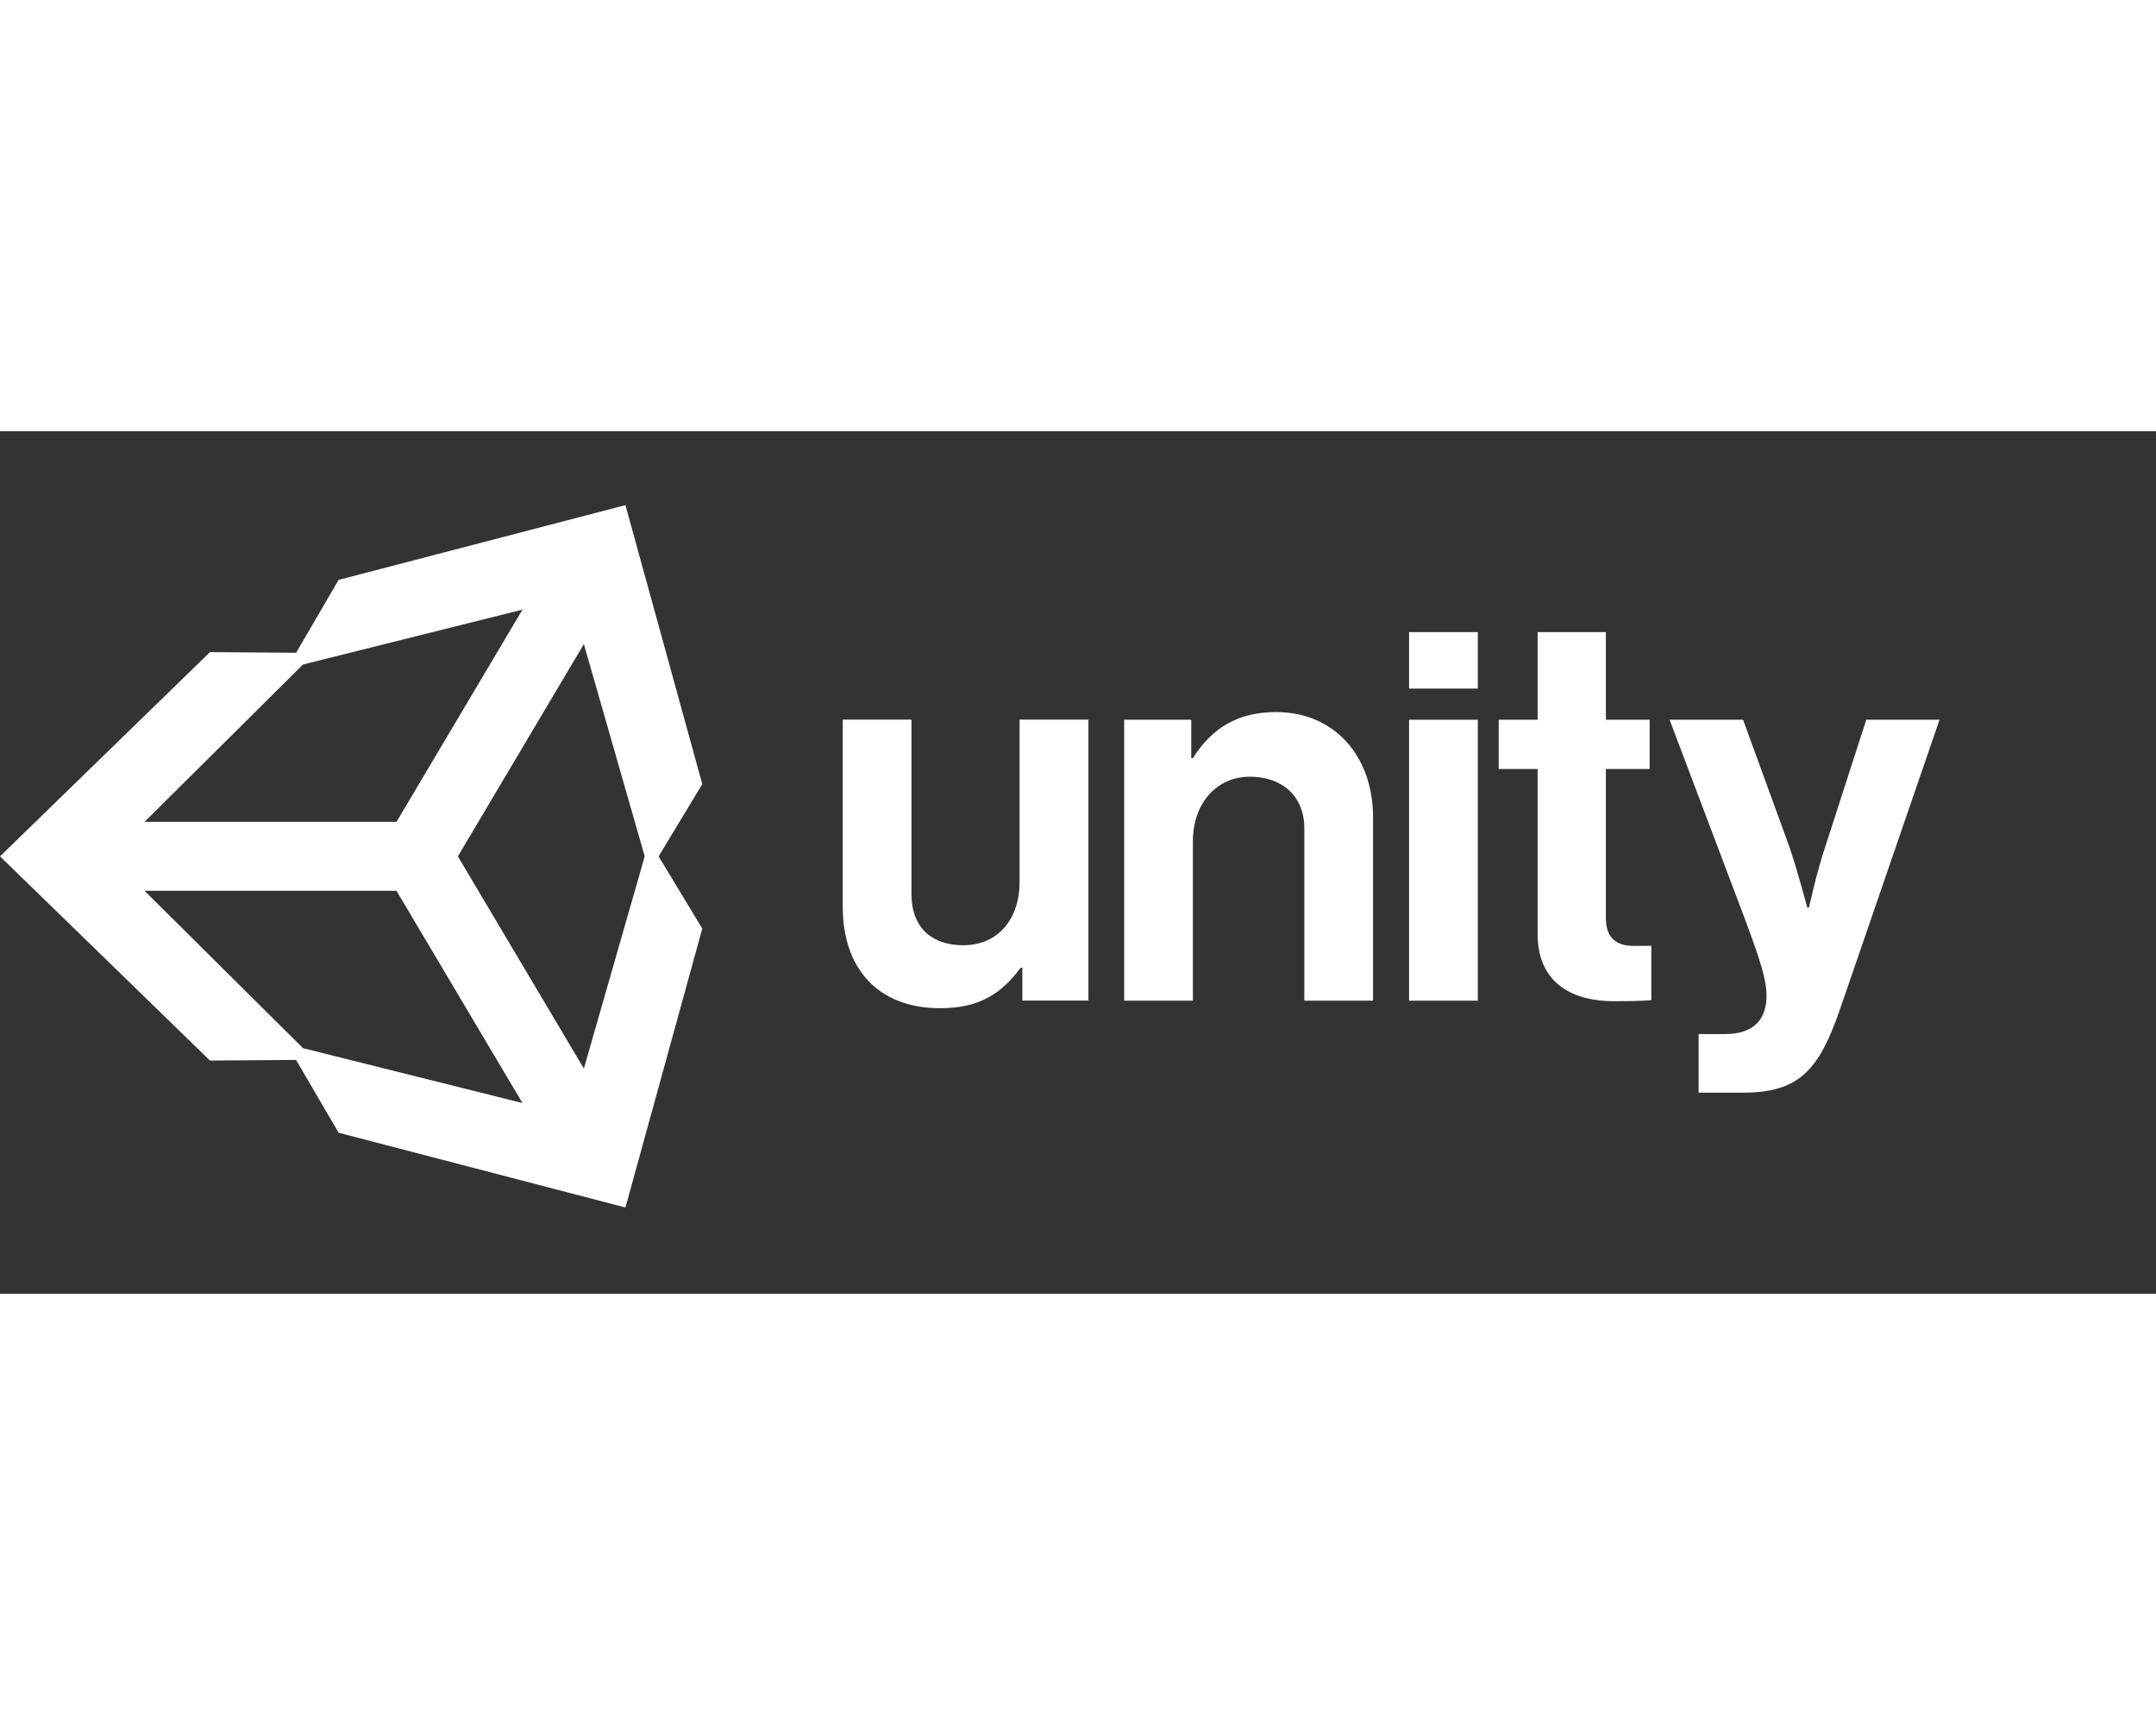
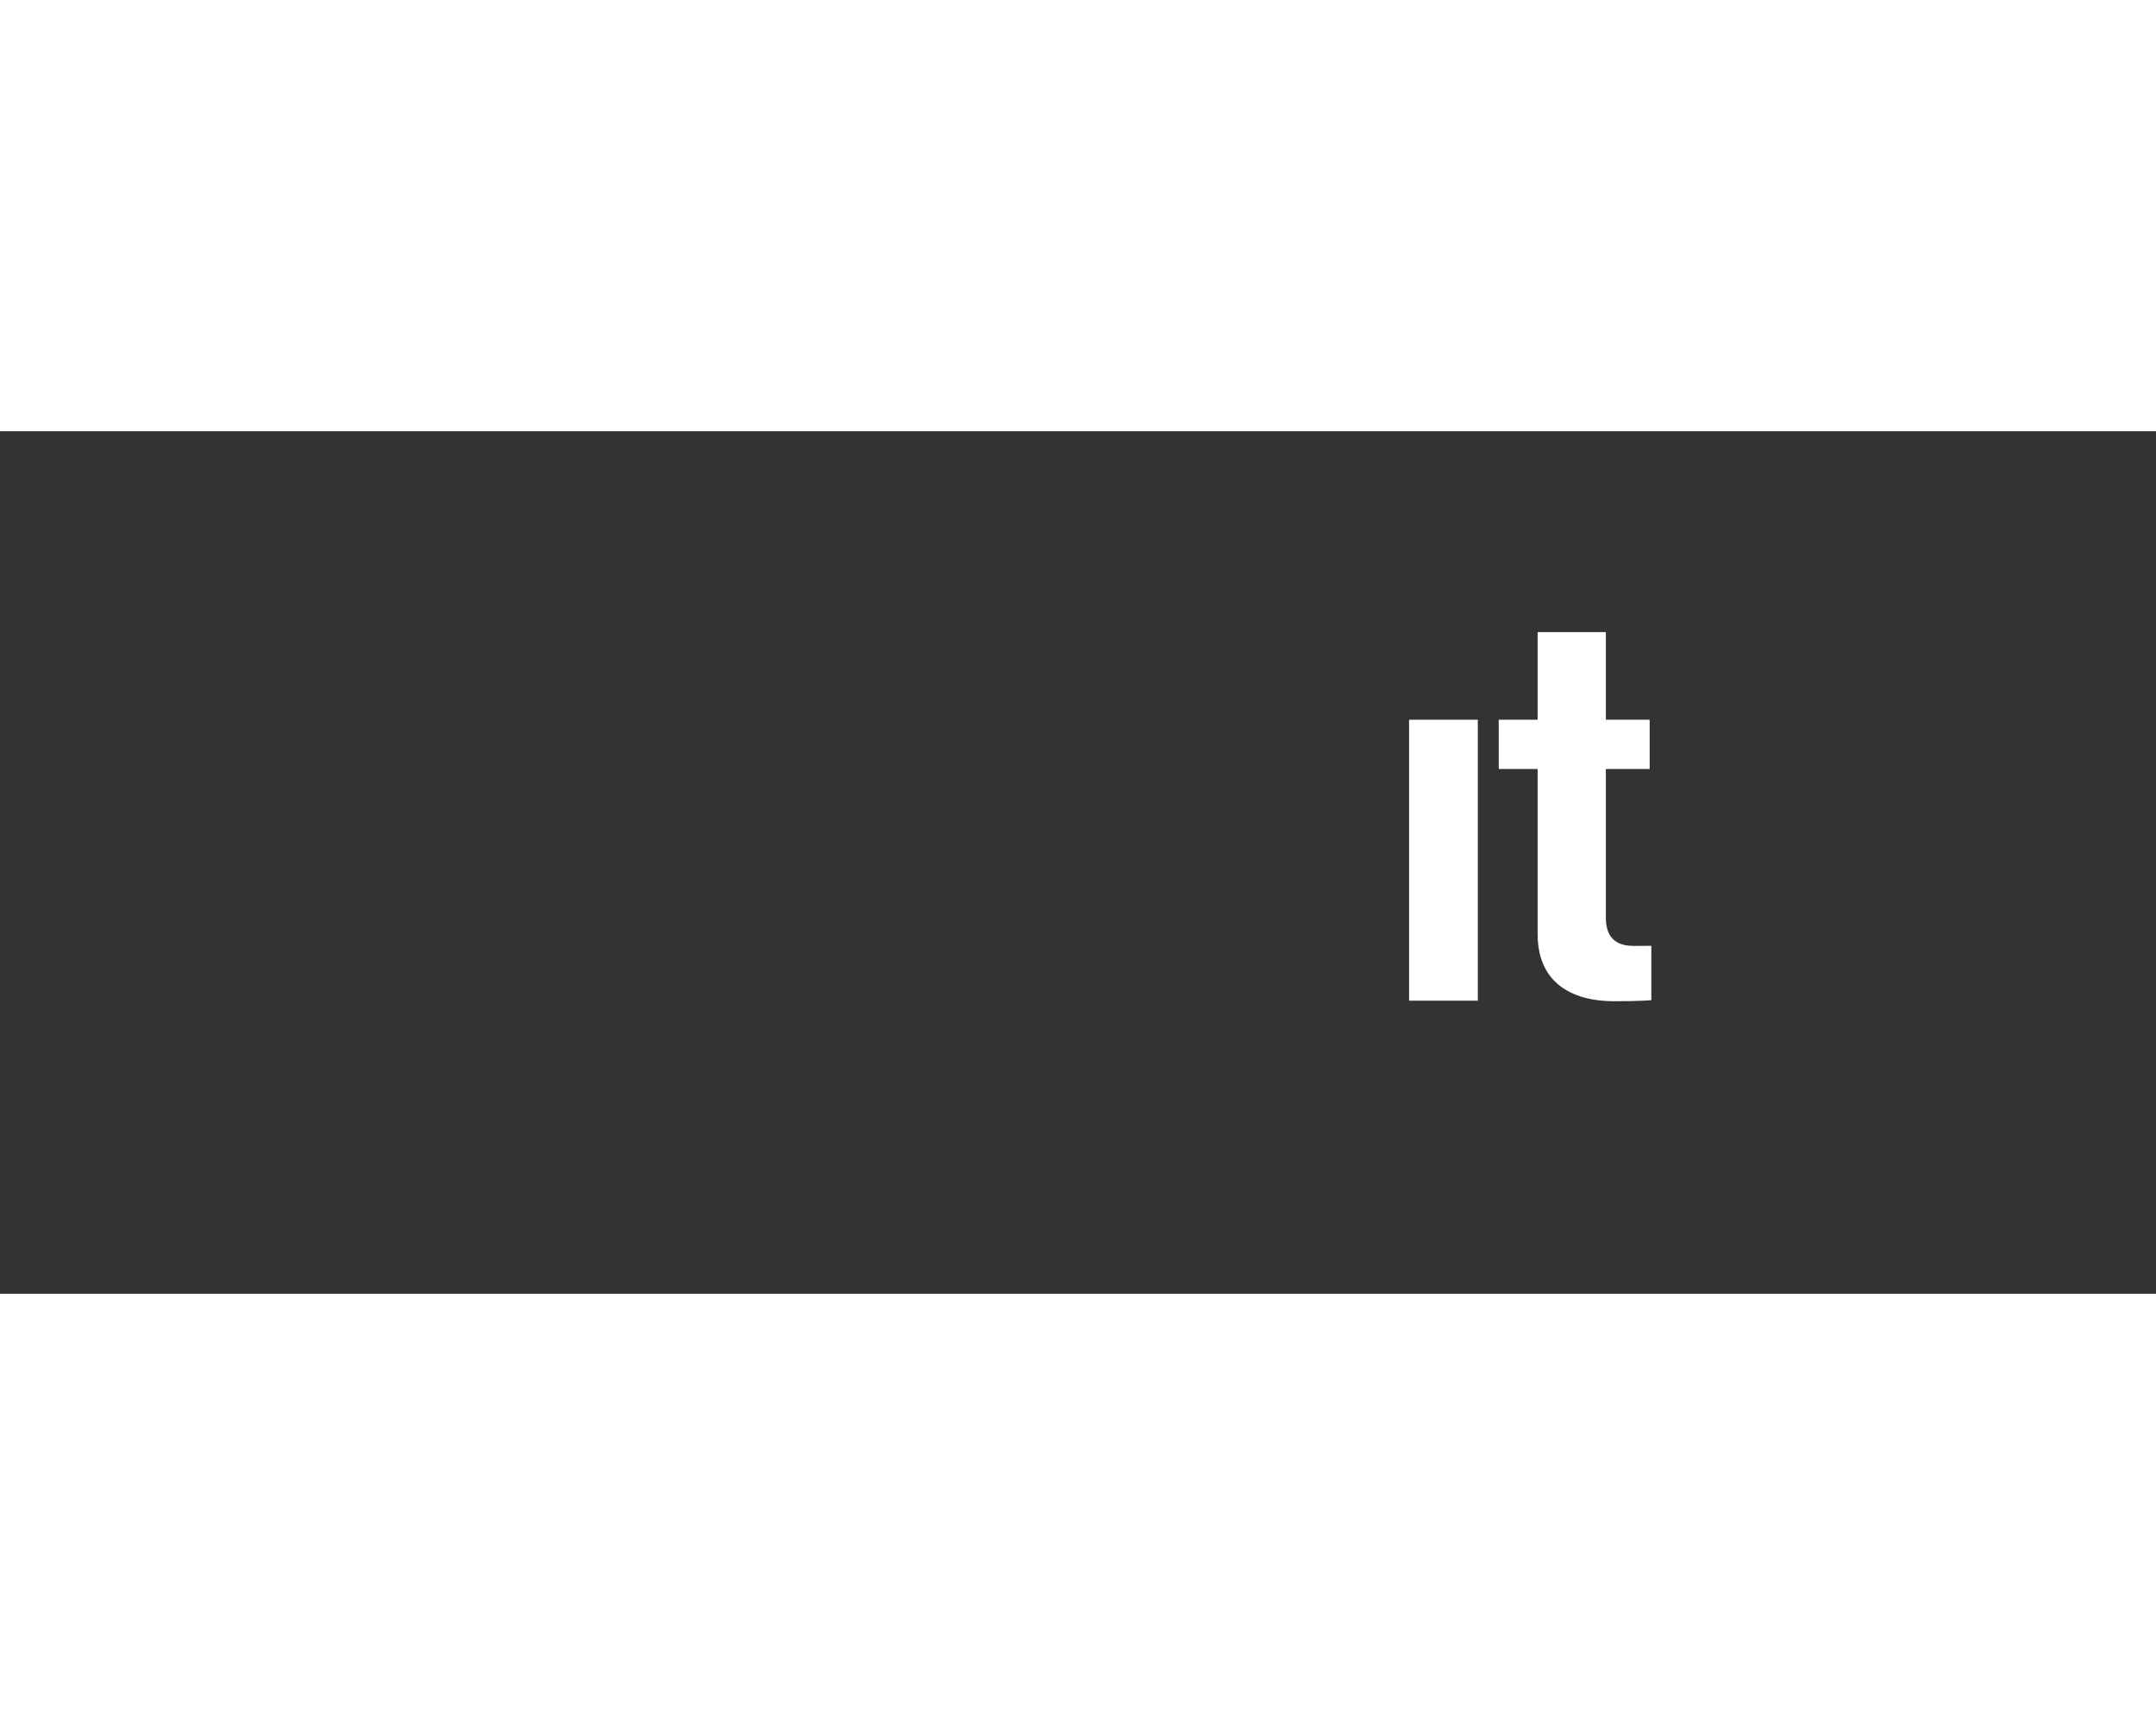
<svg xmlns="http://www.w3.org/2000/svg" viewBox="0 0 250 100" xml:space="preserve" height="100%" width="125px" version="1.1">
  <rect x="0" y="0" width="250" height="100" fill="#333333" stroke="none" />
  <defs id="defs6" />
  <g transform="matrix(1,0,0,-1,0,90)" id="g10">
    <g transform="scale(0.075)" id="g12">
-       <path id="path14" style="fill:#ffffff;fill-opacity:1;fill-rule:nonzero;stroke:none" d="M 966.984,1085.78 523.473,970.215 457.832,857.57 324.633,858.535 0,542.828 324.633,227.172 457.766,228.141 523.551,115.57 966.984,0.012 1085.78,431.148 l -67.5,111.68 67.5,111.664 z M 468.516,839.445 807.773,924.242 613.031,596.156 H 223.48 Z m 0,-593.172 L 223.48,489.555 H 613.031 L 807.773,161.48 Z M 902.715,214.809 707.902,542.828 902.715,870.973 996.789,542.828 902.715,214.809" />
-       <path id="path16" style="fill:#ffffff;fill-opacity:1;fill-rule:nonzero;stroke:none" d="m 1972.98,765.883 c -59.28,0 -99.05,-24.555 -128.69,-71.117 h -2.54 v 59.261 H 1738.03 V 319.723 h 106.26 V 566.09 c 0,59.262 37.24,99.89 88.04,99.89 48.26,0 84.23,-28.605 84.23,-79.578 V 319.723 h 106.26 v 283.613 c 0,94.824 -60.11,162.547 -149.84,162.547" />
-       <path id="path18" style="fill:#ffffff;fill-opacity:1;fill-rule:nonzero;stroke:none" d="m 1576.39,503.637 c 0,-57.578 -33.02,-98.203 -87.2,-98.203 -49.11,0 -79.99,27.941 -79.99,78.73 v 270.07 H 1302.94 V 464.703 c 0,-94.824 54.17,-156.633 150.69,-156.633 60.95,0 94.82,22.852 124.45,62.649 h 2.54 v -50.793 h 102.15 V 754.234 H 1576.39 V 503.637" />
      <path id="path20" style="fill:#ffffff;fill-opacity:1;fill-rule:nonzero;stroke:none" d="M 2178.53,319.723 H 2284.8 V 754.027 H 2178.53 V 319.723" />
-       <path id="path22" style="fill:#ffffff;fill-opacity:1;fill-rule:nonzero;stroke:none" d="m 2178.53,802.191 h 106.27 v 87.297 h -106.27 v -87.297" />
-       <path id="path24" style="fill:#ffffff;fill-opacity:1;fill-rule:nonzero;stroke:none" d="m 2885.37,754.035 -63.13,-195.566 c -13.55,-39.793 -25.4,-94.821 -25.4,-94.821 h -2.69 c 0,0 -14.39,55.028 -27.95,94.821 l -71.3,195.566 h -113.6 l 116.84,-309.012 c 24.54,-66.035 33,-93.972 33,-117.675 0,-35.567 -18.62,-59.266 -64.33,-59.266 h -40.64 v -90.586 h 67.73 c 88.04,0 118.61,34.715 151.63,131.219 l 153.14,445.32 h -113.3" />
      <path id="path26" style="fill:#ffffff;fill-opacity:1;fill-rule:nonzero;stroke:none" d="m 2482.78,447.563 v 230.269 h 67.73 v 76.195 h -67.73 V 889.488 H 2377.26 V 754.027 h -60.11 v -76.195 h 60.11 v -254.82 c 0,-82.129 61.79,-104.129 117.68,-104.129 45.71,0 58.12,1.687 58.12,1.687 v 83.957 c 0,0 -12.71,-0.148 -27.1,-0.148 -25.4,0 -43.18,11.016 -43.18,43.184" />
    </g>
  </g>
</svg>